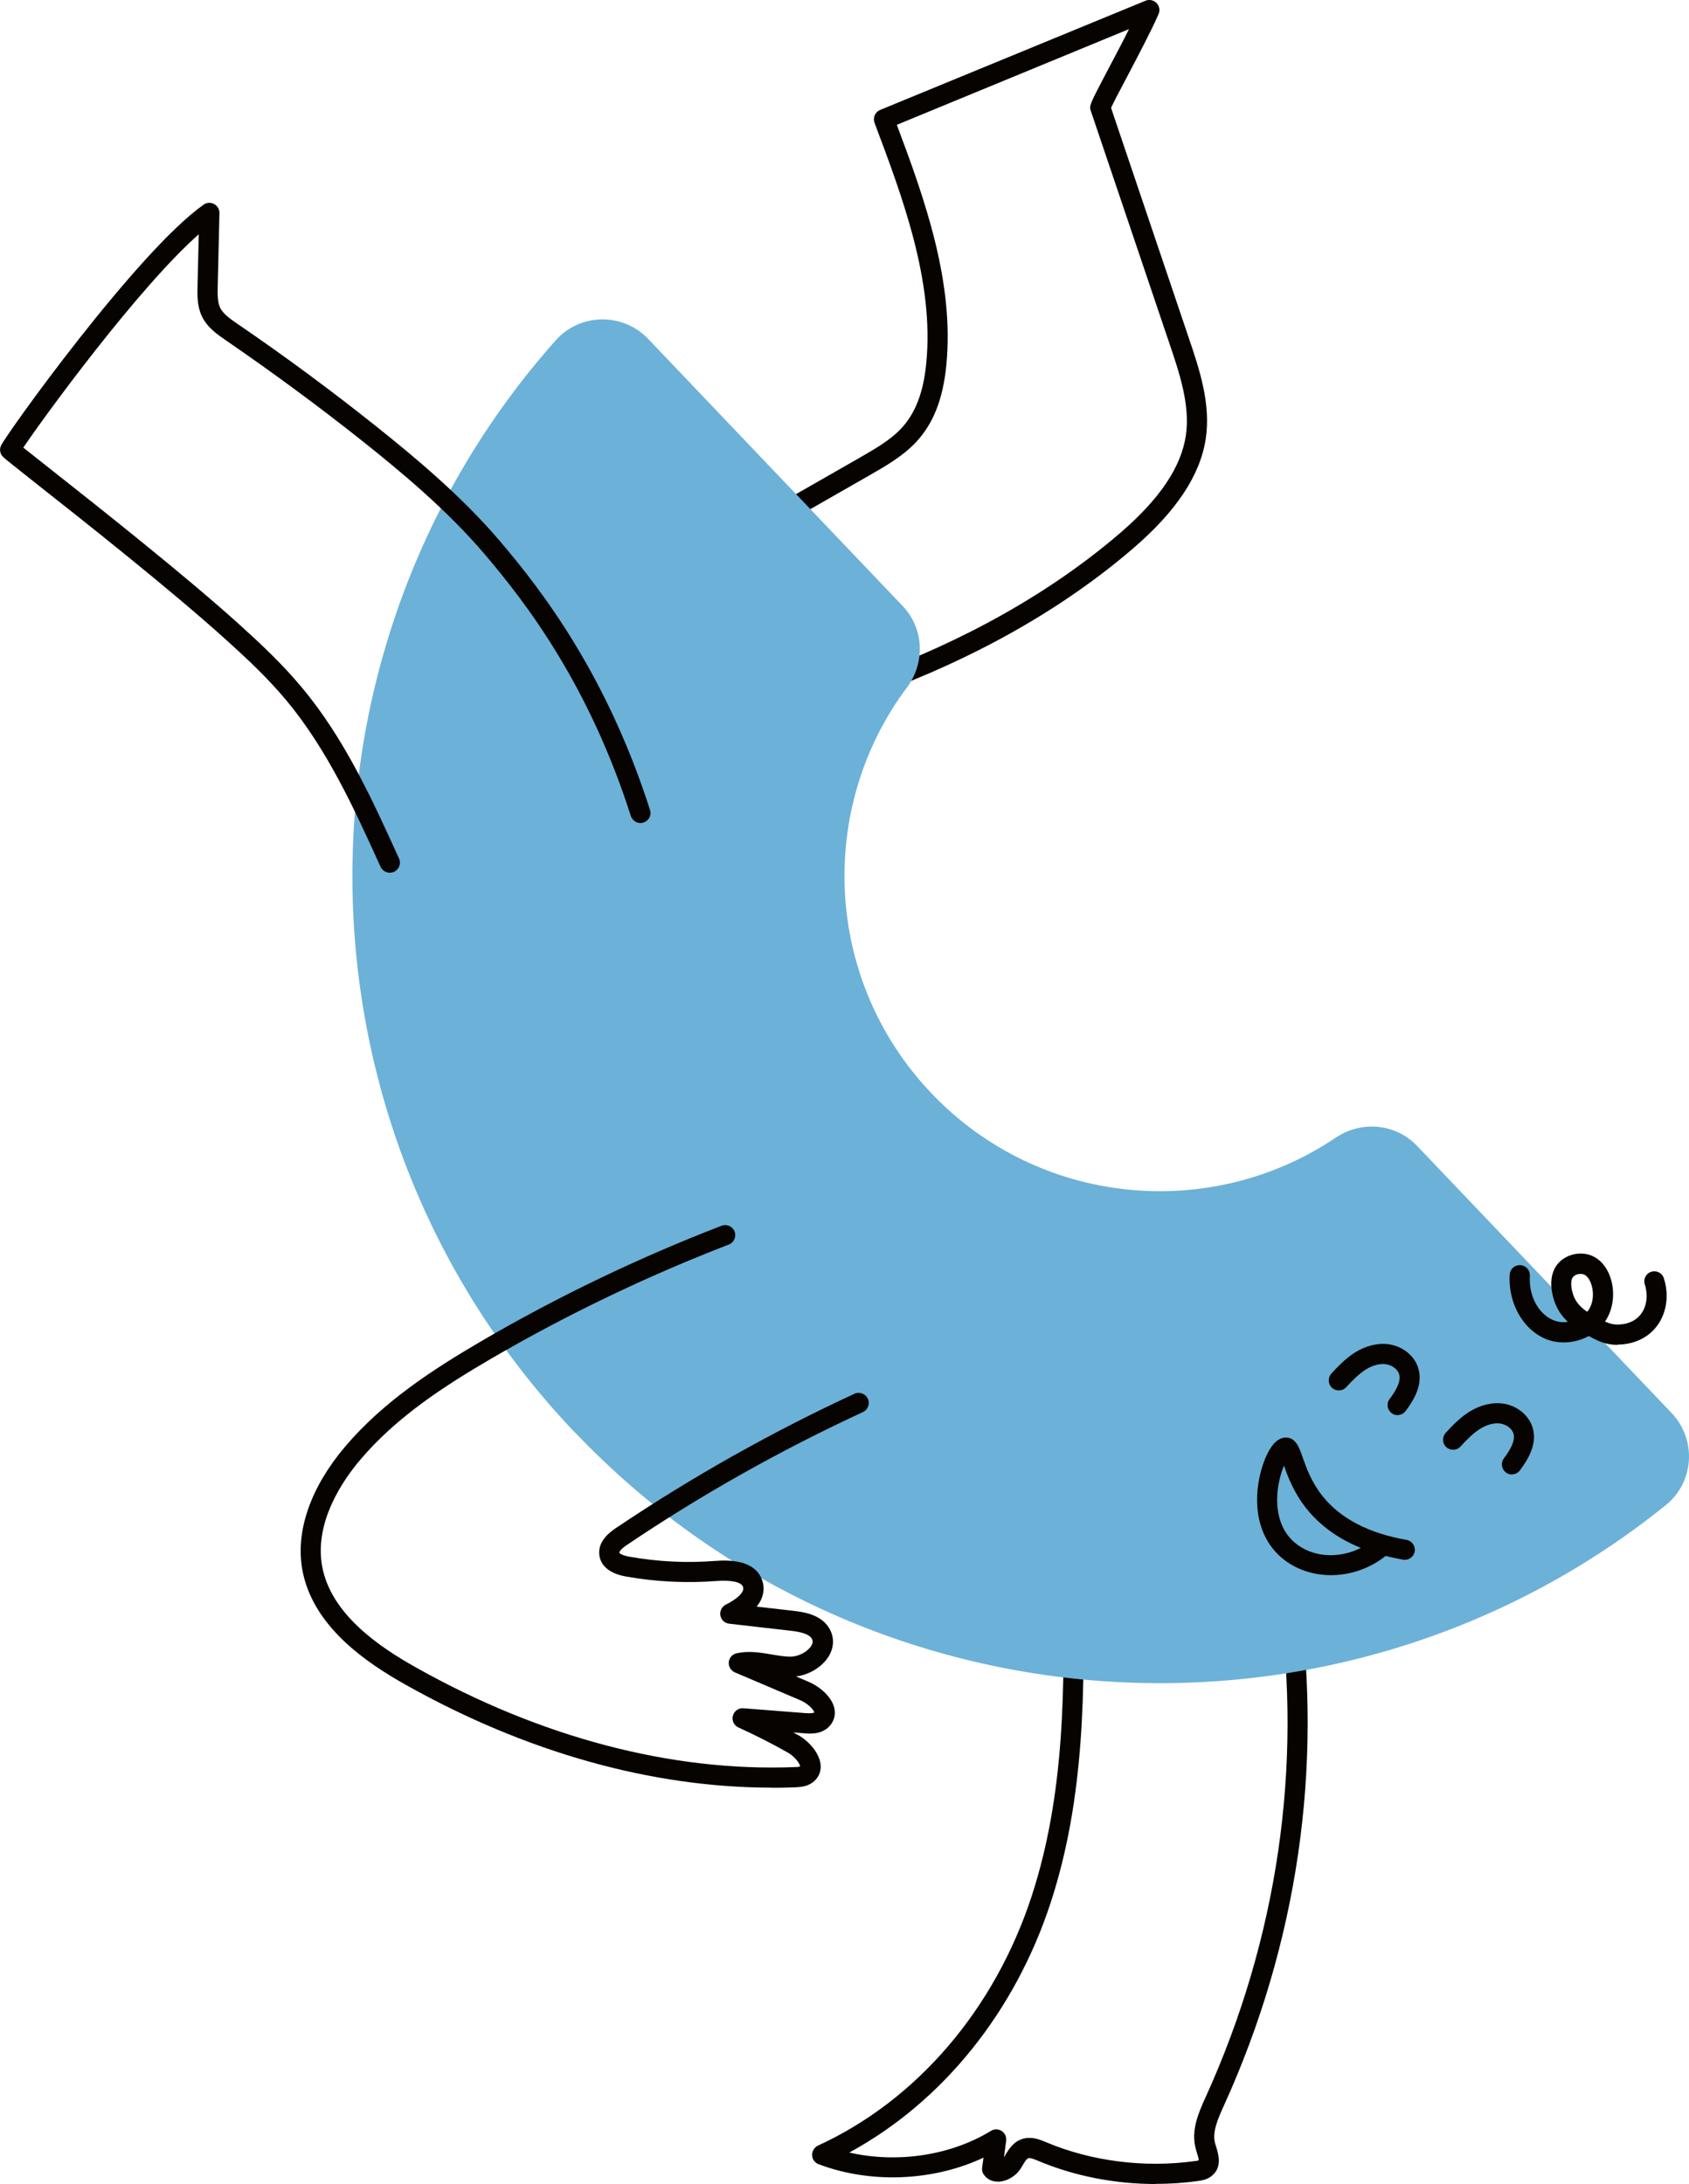
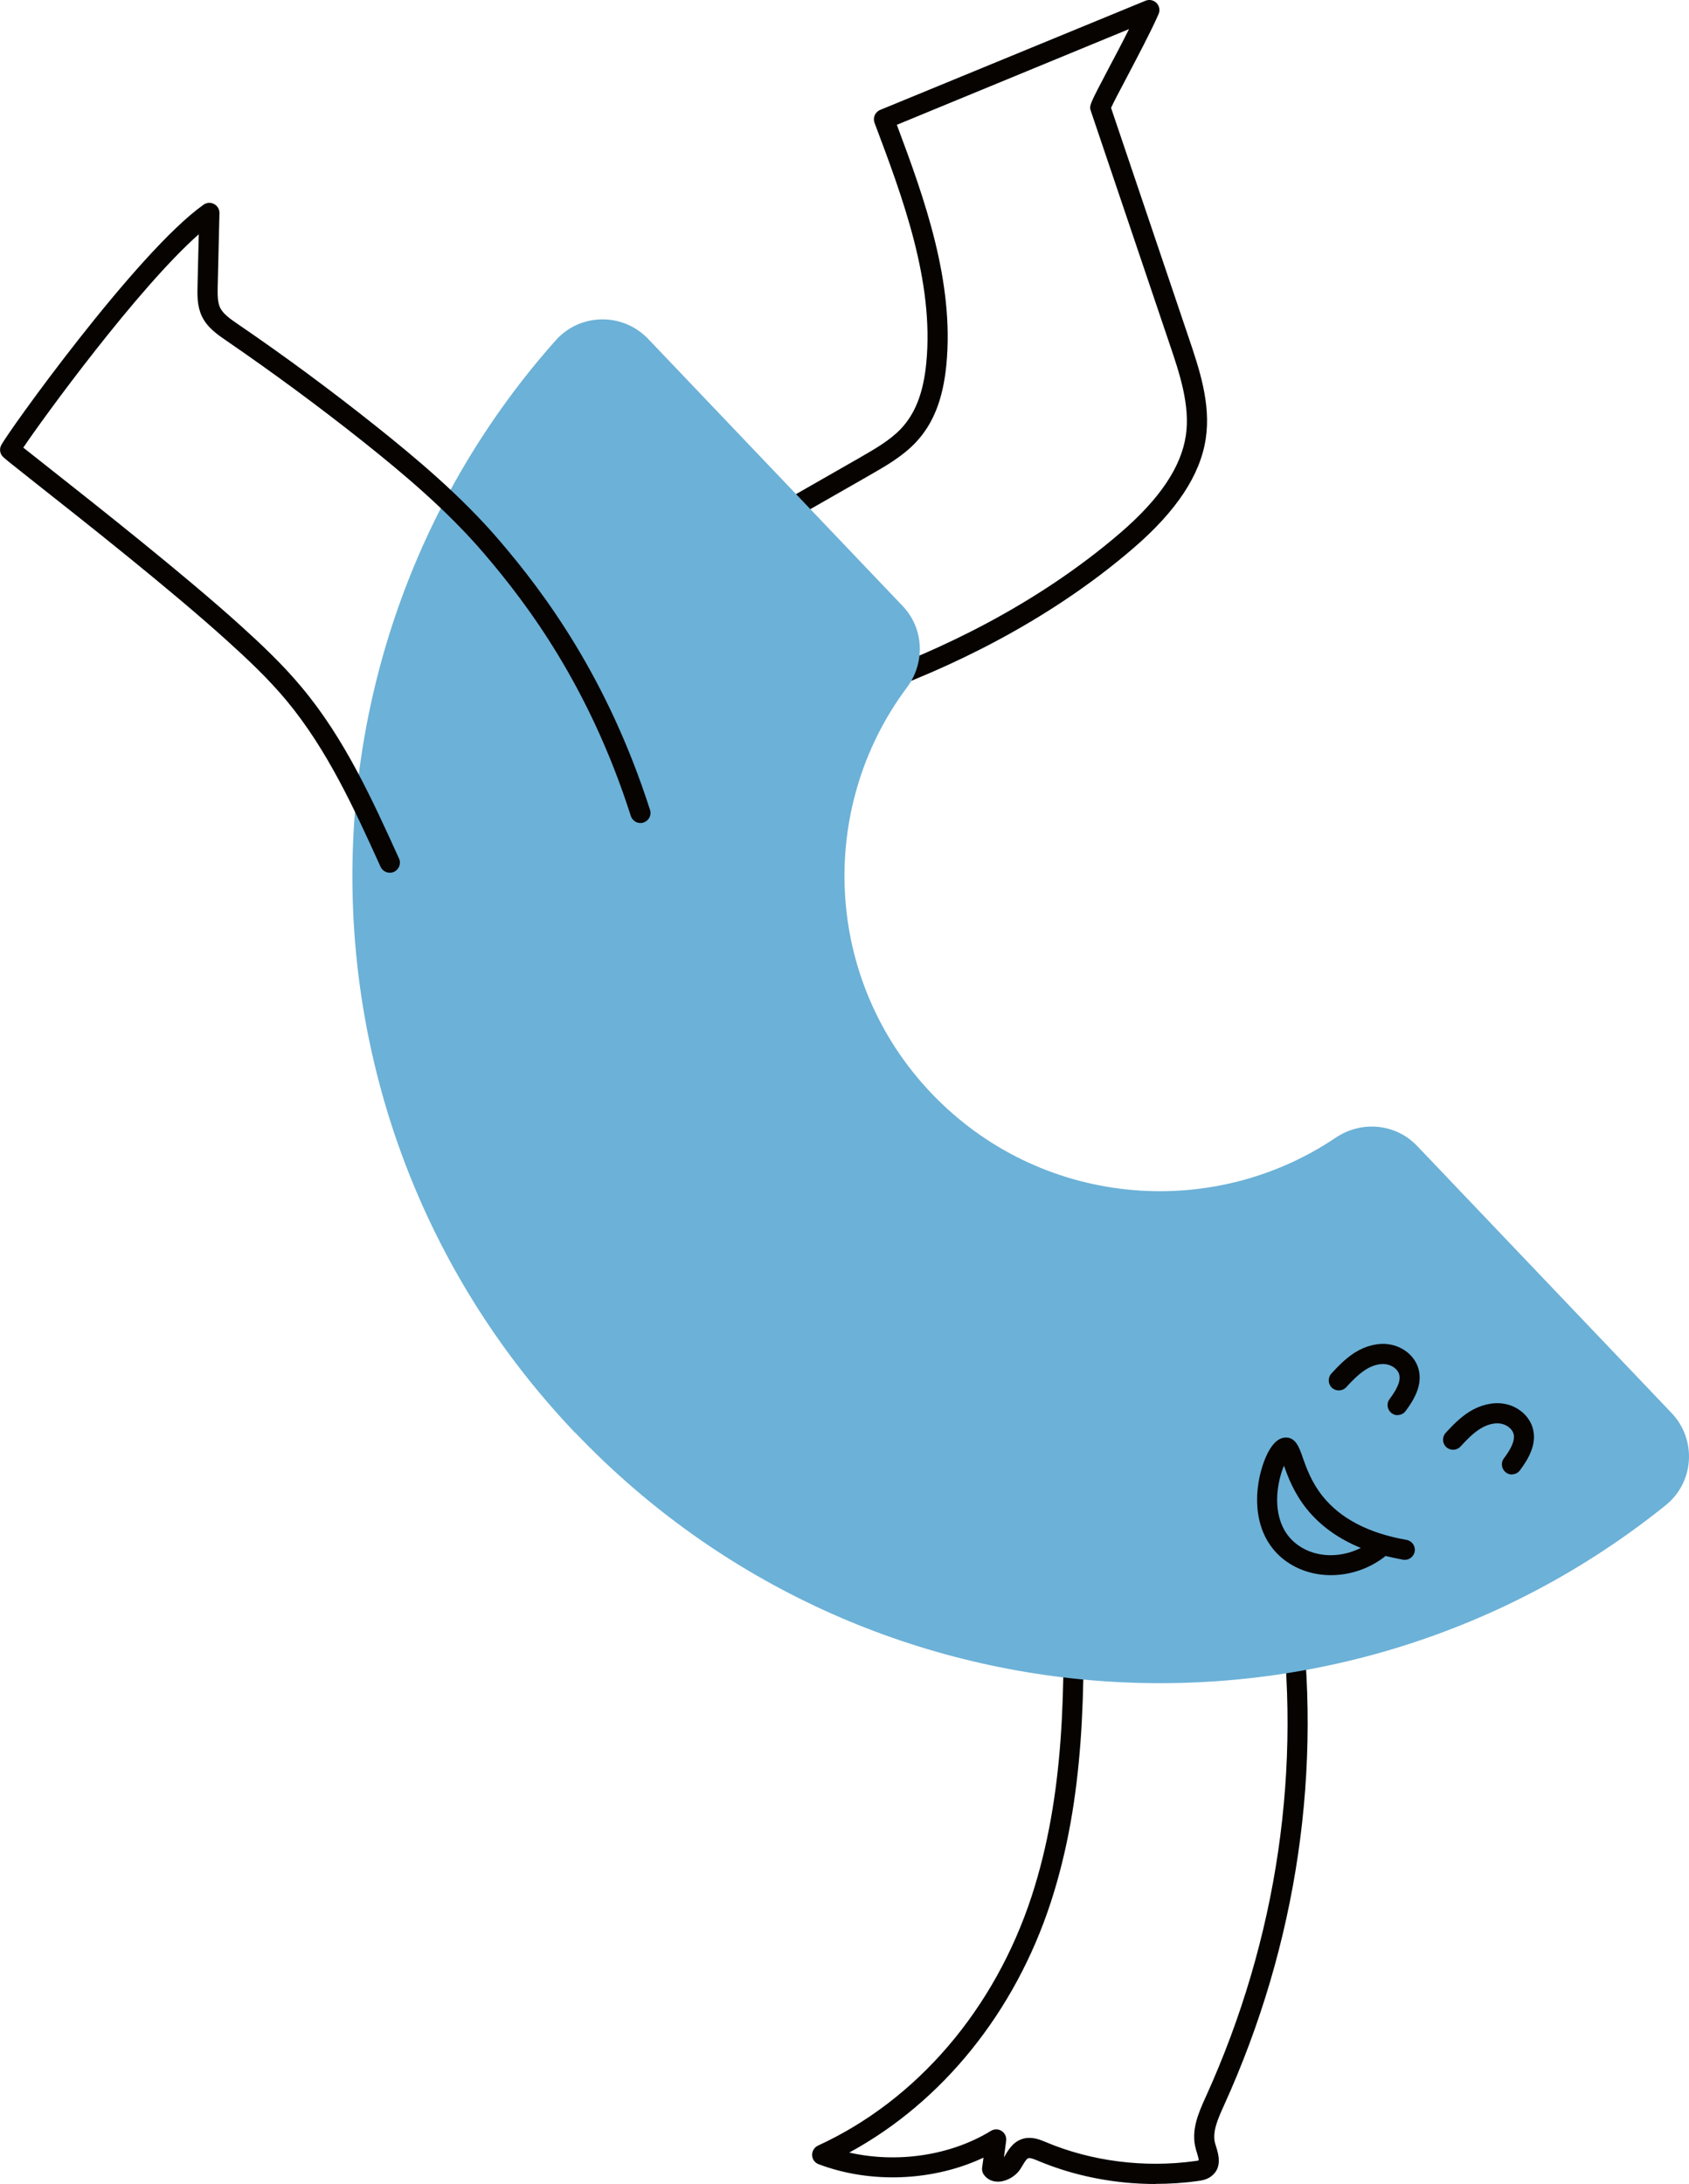
<svg xmlns="http://www.w3.org/2000/svg" id="Layer_2" viewBox="0 0 136.39 176.38">
  <defs>
    <style>.cls-1{fill:#6cb1d7;}.cls-2{fill:#070301;}</style>
  </defs>
  <g id="Layer_1-2">
    <path class="cls-2" d="M70.34,56.17c-.33,0-.65-.21-.76-.54-.15-.42.07-.89.49-1.04,5.46-1.96,13.42-5.56,20.38-11.54,3.2-2.75,4.93-5.33,5.31-7.88.36-2.44-.52-5.05-1.3-7.35l-6.35-18.79s-.01-.04-.02-.06c-.15-.43-.12-.49,1.42-3.42.53-1,1.14-2.15,1.66-3.2l-18.75,7.73c2.25,5.99,4.65,12.7,4,19.39-.27,2.79-1.07,4.79-2.5,6.29-1.06,1.11-2.42,1.89-3.73,2.64l-17.45,9.98c-.39.22-.89.09-1.11-.3-.22-.39-.09-.89.3-1.11l17.45-9.98c1.21-.7,2.47-1.41,3.36-2.35,1.17-1.23,1.83-2.93,2.06-5.33.64-6.59-1.92-13.39-4.18-19.39-.15-.41.04-.87.45-1.04L92.5.06c.31-.13.66-.05.89.18s.3.59.17.89c-.6,1.38-1.72,3.49-2.61,5.19-.49.92-1.03,1.95-1.23,2.39l6.28,18.59c.84,2.48,1.79,5.29,1.37,8.11-.44,2.95-2.36,5.86-5.86,8.87-7.14,6.15-15.3,9.83-20.89,11.84-.09.03-.18.05-.28.05ZM89.18,7.98c.07.03.13.07.18.11-.05-.04-.11-.08-.18-.11Z" />
    <path class="cls-2" d="M93.31,176.38c-3.28,0-6.56-.64-9.5-1.88-.27-.11-.57-.24-.74-.21-.15.03-.29.24-.49.58-.07.11-.14.23-.21.34-.37.55-1.07.95-1.71.98-.49.02-.9-.16-1.18-.52-.14-.17-.2-.4-.17-.62l.11-.8c-4.04,1.9-9.09,2.13-13.32.53-.31-.12-.51-.4-.52-.73-.01-.33.18-.63.47-.77,7.98-3.66,14.27-11,17.26-20.15,2.68-8.21,2.71-16.9,2.49-25.82-.01-.45.34-.82.79-.83h.02c.44,0,.8.35.81.79.22,9.07.19,17.91-2.57,26.37-2.89,8.86-8.76,16.12-16.27,20.2,3.87.88,8.17.25,11.44-1.75.27-.17.61-.16.87.01.26.17.4.48.36.79l-.18,1.33c.04-.06.08-.13.12-.19.29-.49.7-1.16,1.56-1.34.66-.13,1.26.12,1.69.3,3.69,1.56,7.97,2.1,12.04,1.54.07-.01.24-.03.32-.06,0-.15-.1-.45-.15-.63-.03-.09-.06-.18-.08-.27-.43-1.51.22-2.95.79-4.21,5.8-12.77,7.84-26.7,5.9-40.28-.06-.44.25-.86.69-.92.45-.06.86.25.92.69,1.98,13.89-.1,28.13-6.03,41.18-.48,1.06-.98,2.16-.71,3.09.02.07.05.15.07.23.19.62.55,1.76-.45,2.45-.36.25-.79.31-1.05.34-1.12.16-2.26.23-3.39.23Z" />
    <path class="cls-1" d="M46.45,115.7c23.57,24.74,61.92,26.91,88.06,5.86,2.31-1.86,2.52-5.3.47-7.45l-20.55-21.57c-1.73-1.81-4.49-2.06-6.57-.66-10.11,6.81-23.95,5.54-32.64-3.58-8.69-9.12-9.28-23.01-1.99-32.77,1.5-2,1.39-4.78-.34-6.59l-20.55-21.57c-2.04-2.14-5.49-2.1-7.46.11-22.3,25.08-22,63.5,1.57,88.24Z" />
-     <path class="cls-2" d="M62.32,144.37c-9.68,0-19.83-2.85-29.51-8.28-3.23-1.81-7.61-4.76-8.41-9.39-.53-3.1.7-6.6,3.46-9.86,3.1-3.66,7.12-6.25,10.99-8.52,6.19-3.61,12.73-6.75,19.42-9.33.42-.16.89.05,1.05.47.16.42-.05.89-.47,1.05-6.61,2.55-13.07,5.65-19.18,9.21-3.75,2.19-7.63,4.69-10.57,8.16-1.42,1.67-3.7,5-3.1,8.54.68,3.94,4.66,6.6,7.6,8.25,10.06,5.65,20.63,8.43,30.57,8.04.1,0,.38-.01.44-.06.01-.16-.38-.76-.97-1.1-1.3-.74-2.65-1.42-4.01-2.04-.36-.16-.55-.56-.45-.94s.46-.65.85-.61l4.99.39c.55.04.69-.02.73-.05,0-.17-.47-.71-1.13-.99l-5.28-2.25c-.32-.14-.52-.47-.49-.82.03-.35.28-.64.63-.72.98-.22,1.91-.06,2.81.09.55.09,1.07.19,1.57.18.62,0,1.35-.39,1.65-.87.16-.26.12-.43.06-.55-.22-.44-1.03-.59-1.71-.67l-4.98-.57c-.36-.04-.65-.31-.71-.67-.06-.35.12-.71.44-.87.75-.37,1.52-.94,1.4-1.4-.12-.49-1.18-.58-2.12-.51-2.45.19-4.92.07-7.34-.36-1.57-.28-2.03-1.05-2.14-1.64-.22-1.23.94-2.01,1.32-2.27,6.11-4.11,12.59-7.76,19.27-10.85.41-.19.89,0,1.08.4.19.41.01.89-.4,1.08-6.6,3.05-13.01,6.65-19.04,10.72-.64.43-.63.63-.63.63,0,.03.17.22.83.33,2.29.41,4.62.52,6.93.34,2.75-.22,3.6.83,3.83,1.74.11.45.13,1.18-.5,1.95l2.96.34c.76.09,2.35.27,2.99,1.57.33.68.28,1.44-.14,2.12-.53.85-1.57,1.48-2.63,1.61l1.01.43c.87.37,1.9,1.21,2.09,2.16.11.53-.04,1.05-.42,1.45-.63.66-1.58.59-2.03.55l-.87-.07c.14.08.28.16.42.23.85.48,1.74,1.48,1.79,2.45.03.56-.22,1.06-.69,1.39-.46.32-.99.34-1.31.36-.64.03-1.28.04-1.93.04Z" />
    <path class="cls-2" d="M31.47,70.48c-.31,0-.6-.18-.74-.48-2.11-4.65-4.29-9.45-7.6-13.43-1.48-1.78-3.2-3.39-4.84-4.87-4.5-4.07-11.54-9.63-15.32-12.61-2.39-1.89-2.65-2.1-2.78-2.25-.2-.24-.24-.57-.11-.85.4-.89,10.98-15.66,16.36-19.46.25-.18.58-.2.85-.05.27.14.44.43.43.74l-.14,5.89c-.01.62-.03,1.26.19,1.73.25.53.86.94,1.44,1.34,3.81,2.6,7.55,5.37,11.14,8.23,3.21,2.56,6.92,5.66,10.01,9.28,3.56,4.17,8.68,10.96,12.13,21.72.14.43-.1.88-.53,1.02-.42.14-.88-.1-1.02-.53-3.35-10.48-8.35-17.1-11.82-21.16-3-3.52-6.63-6.55-9.78-9.06-3.56-2.83-7.28-5.57-11.05-8.16-.73-.5-1.55-1.06-1.99-1.98-.39-.82-.37-1.73-.35-2.47l.1-4.15c-4.89,4.32-12.48,14.72-14.17,17.23.48.38,1.25.99,2.1,1.66,3.8,3,10.87,8.58,15.41,12.68,1.68,1.52,3.45,3.18,4.99,5.04,3.46,4.14,5.68,9.05,7.84,13.8.19.41,0,.89-.4,1.08-.11.05-.22.07-.33.07ZM.81,36.32h0,0Z" />
-     <path class="cls-2" d="M107.47,127.21c-1.45,0-2.87-.47-3.98-1.41-2.25-1.93-2.28-5.06-1.56-7.35.26-.84.85-2.26,1.8-2.35.87-.08,1.18.76,1.46,1.59.3.84.7,2,1.62,3.15,1.44,1.8,3.72,2.99,6.77,3.52.44.08.74.5.66.94-.08.44-.5.74-.94.66-.49-.09-.96-.19-1.41-.3-1.29,1.03-2.87,1.55-4.42,1.55ZM103.69,118.35c-.27.64-.55,1.64-.56,2.75,0,1.03.24,2.47,1.41,3.47,1.42,1.22,3.57,1.34,5.35.44-1.82-.74-3.28-1.8-4.37-3.15-1.04-1.3-1.53-2.61-1.84-3.51Z" />
+     <path class="cls-2" d="M107.47,127.21c-1.45,0-2.87-.47-3.98-1.41-2.25-1.93-2.28-5.06-1.56-7.35.26-.84.85-2.26,1.8-2.35.87-.08,1.18.76,1.46,1.59.3.84.7,2,1.62,3.15,1.44,1.8,3.72,2.99,6.77,3.52.44.08.74.5.66.94-.08.44-.5.74-.94.66-.49-.09-.96-.19-1.41-.3-1.29,1.03-2.87,1.55-4.42,1.55M103.69,118.35c-.27.64-.55,1.64-.56,2.75,0,1.03.24,2.47,1.41,3.47,1.42,1.22,3.57,1.34,5.35.44-1.82-.74-3.28-1.8-4.37-3.15-1.04-1.3-1.53-2.61-1.84-3.51Z" />
    <path class="cls-2" d="M112.86,114.29c-.17,0-.34-.05-.48-.16-.36-.27-.44-.78-.17-1.14.48-.64.94-1.39.78-1.99-.11-.4-.55-.74-1.04-.82-.51-.08-1.1.07-1.67.43-.58.37-1.09.9-1.57,1.42-.3.33-.82.35-1.15.05-.33-.3-.35-.82-.05-1.15.55-.6,1.15-1.22,1.9-1.7.9-.56,1.89-.8,2.78-.66,1.14.18,2.09.98,2.36,2,.35,1.28-.37,2.48-1.04,3.38-.16.22-.41.33-.65.33Z" />
    <path class="cls-2" d="M122.09,119.08c-.17,0-.34-.05-.48-.16-.36-.27-.44-.78-.17-1.14.48-.64.94-1.39.78-1.99-.11-.4-.55-.74-1.04-.82-.51-.08-1.1.07-1.67.43-.59.37-1.09.9-1.57,1.42-.3.33-.82.35-1.15.05-.33-.3-.35-.82-.05-1.15.55-.6,1.15-1.22,1.9-1.7.9-.56,1.89-.8,2.78-.66,1.14.18,2.08.98,2.36,2,.35,1.28-.37,2.48-1.04,3.38-.16.22-.41.33-.65.33Z" />
-     <path class="cls-2" d="M130.63,108.61h-.03c-.98,0-1.66-.36-2.3-.71-.85.46-1.85.61-2.69.46-2.22-.38-3.85-2.76-3.7-5.42.03-.45.38-.78.86-.77.45.03.79.41.77.86-.12,2.06,1.1,3.51,2.35,3.72.22.04.47.04.72,0-.43-.4-.81-.9-1.05-1.55-.19-.51-.72-2.24.4-3.31.66-.63,1.72-.83,2.58-.48.65.27,1.18.86,1.47,1.67.39,1.05.32,2.3-.17,3.26-.07.14-.15.26-.23.39.32.15.63.24,1.02.24.31,0,1.09-.05,1.67-.61.64-.61.84-1.64.52-2.63-.14-.43.1-.89.52-1.02.43-.14.89.1,1.02.52.51,1.58.14,3.26-.95,4.3-.99.95-2.25,1.06-2.78,1.06ZM127.63,102.88c-.21,0-.42.07-.56.2-.3.28-.21,1.01,0,1.57.21.57.63.97,1.1,1.29.08-.1.16-.21.22-.33.29-.55.32-1.32.09-1.95-.13-.37-.35-.64-.57-.73-.08-.03-.18-.05-.28-.05Z" />
  </g>
</svg>